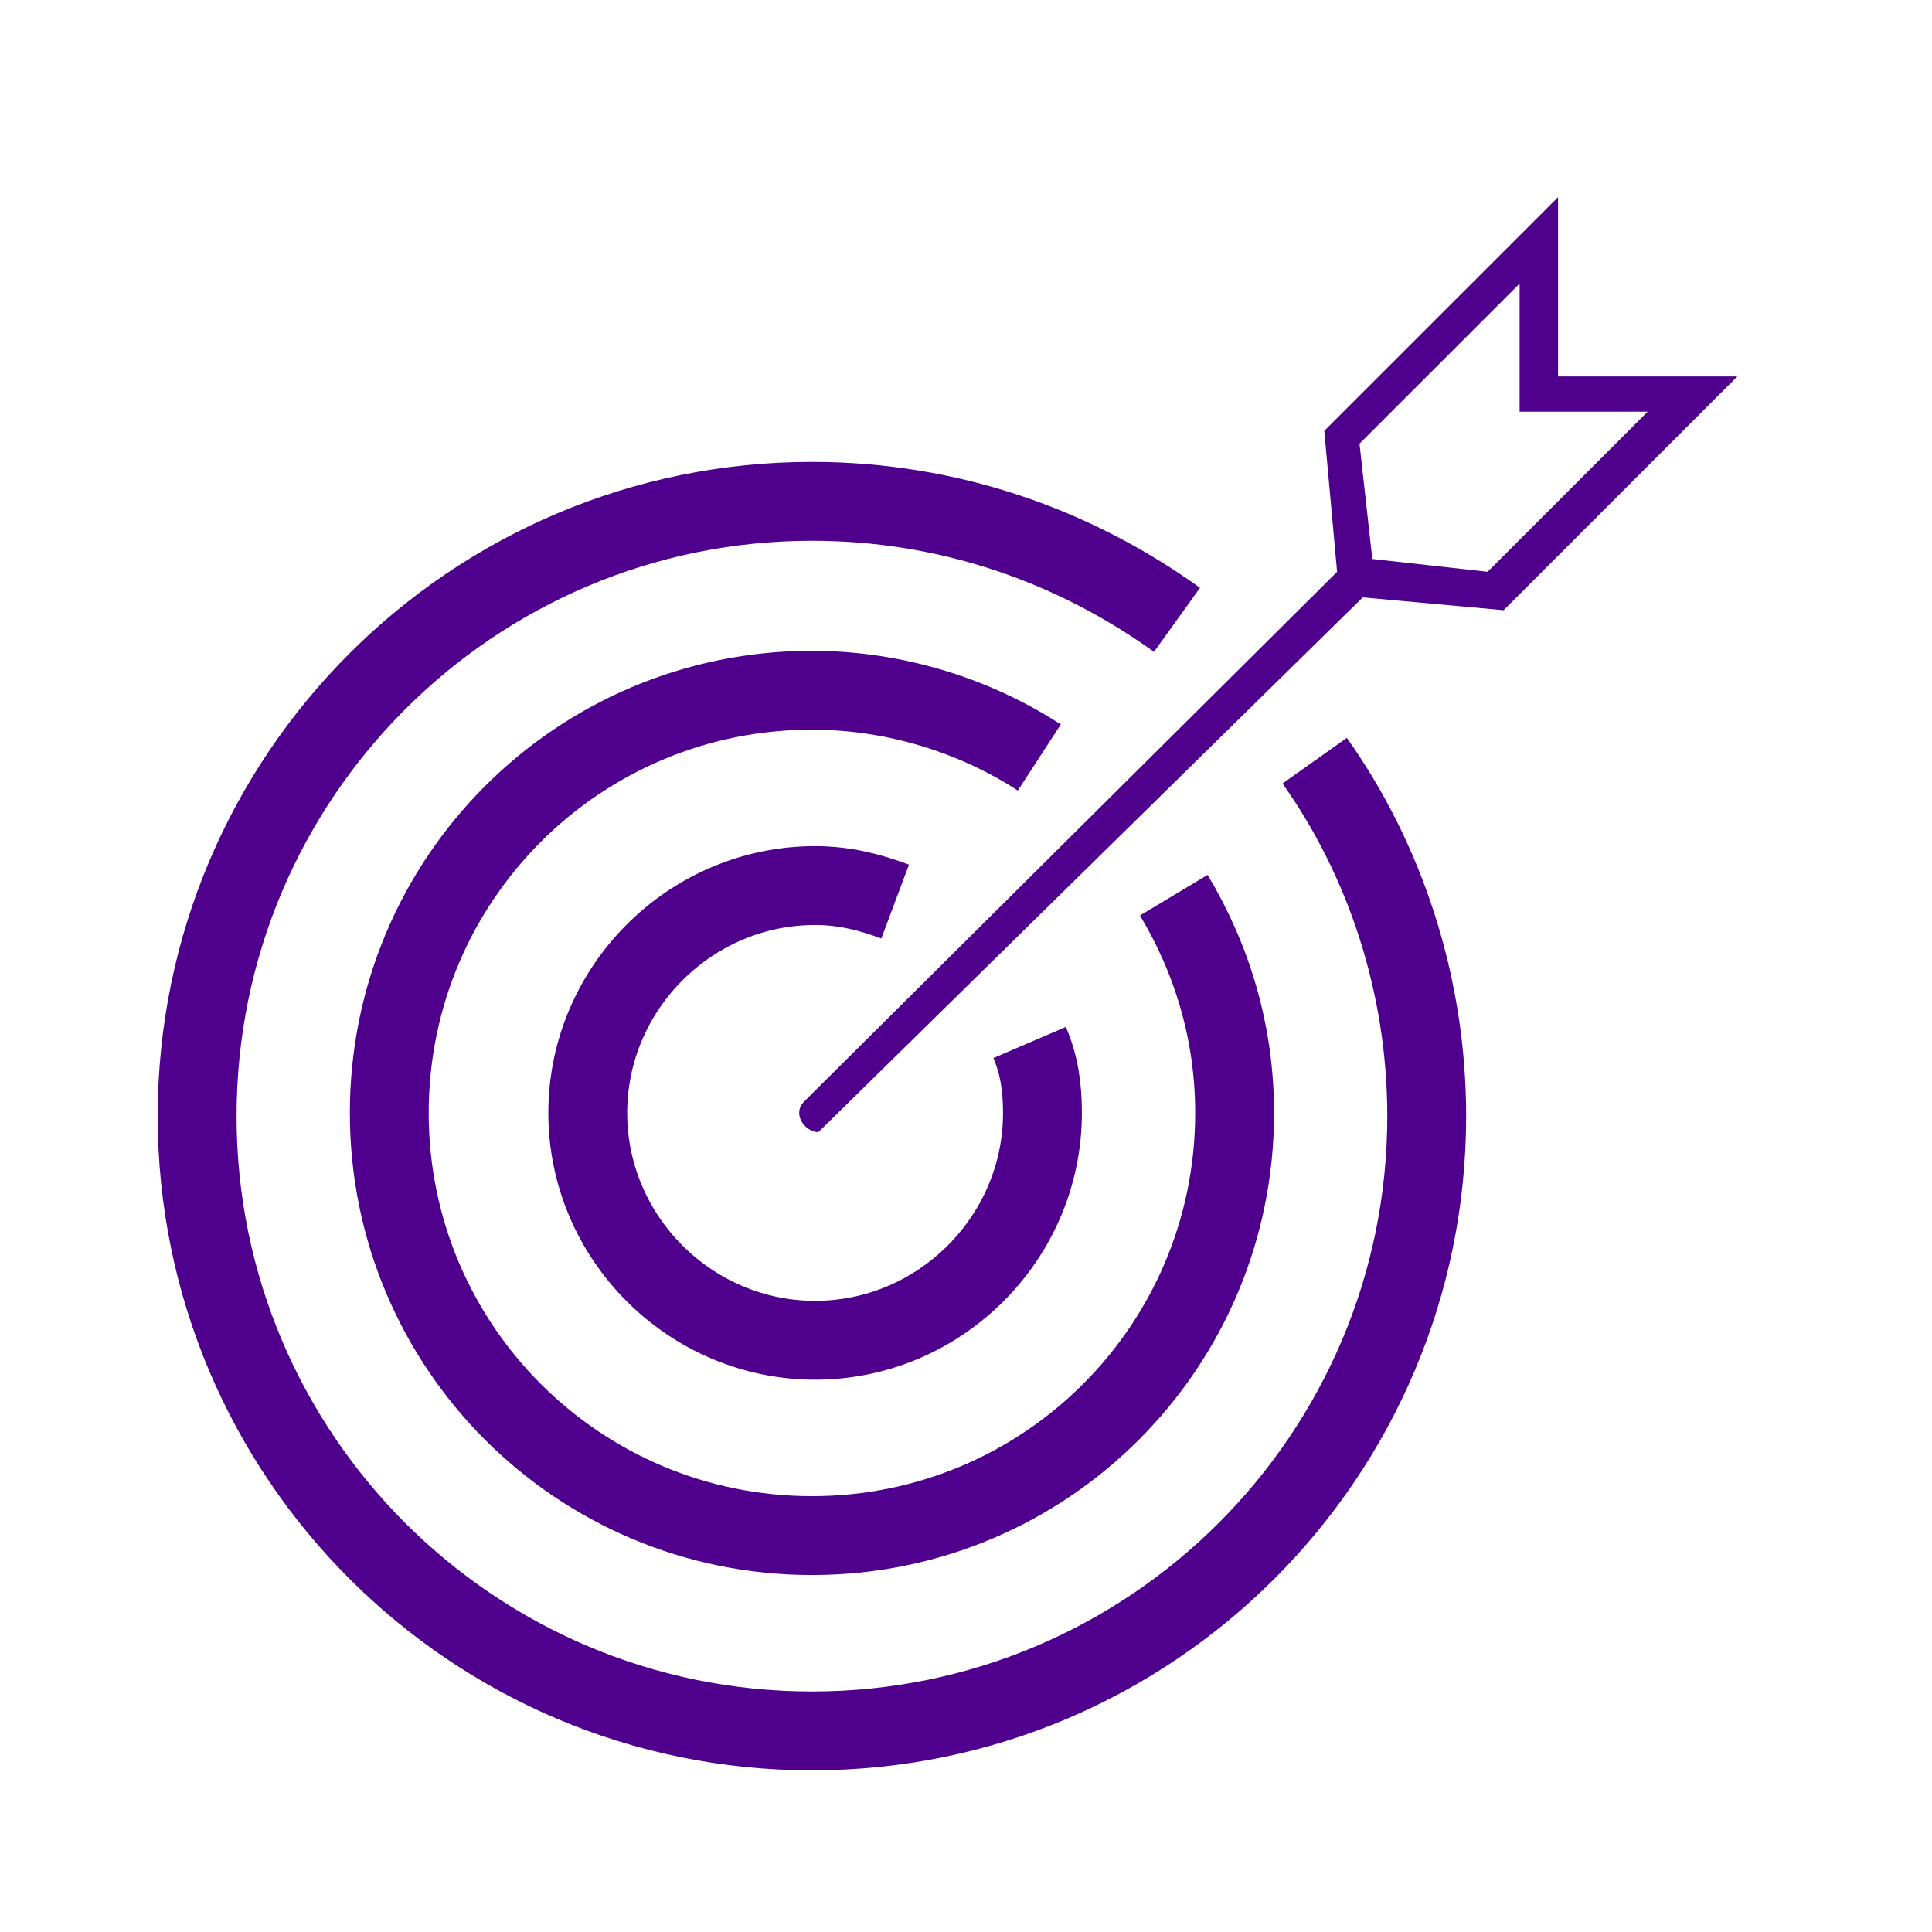
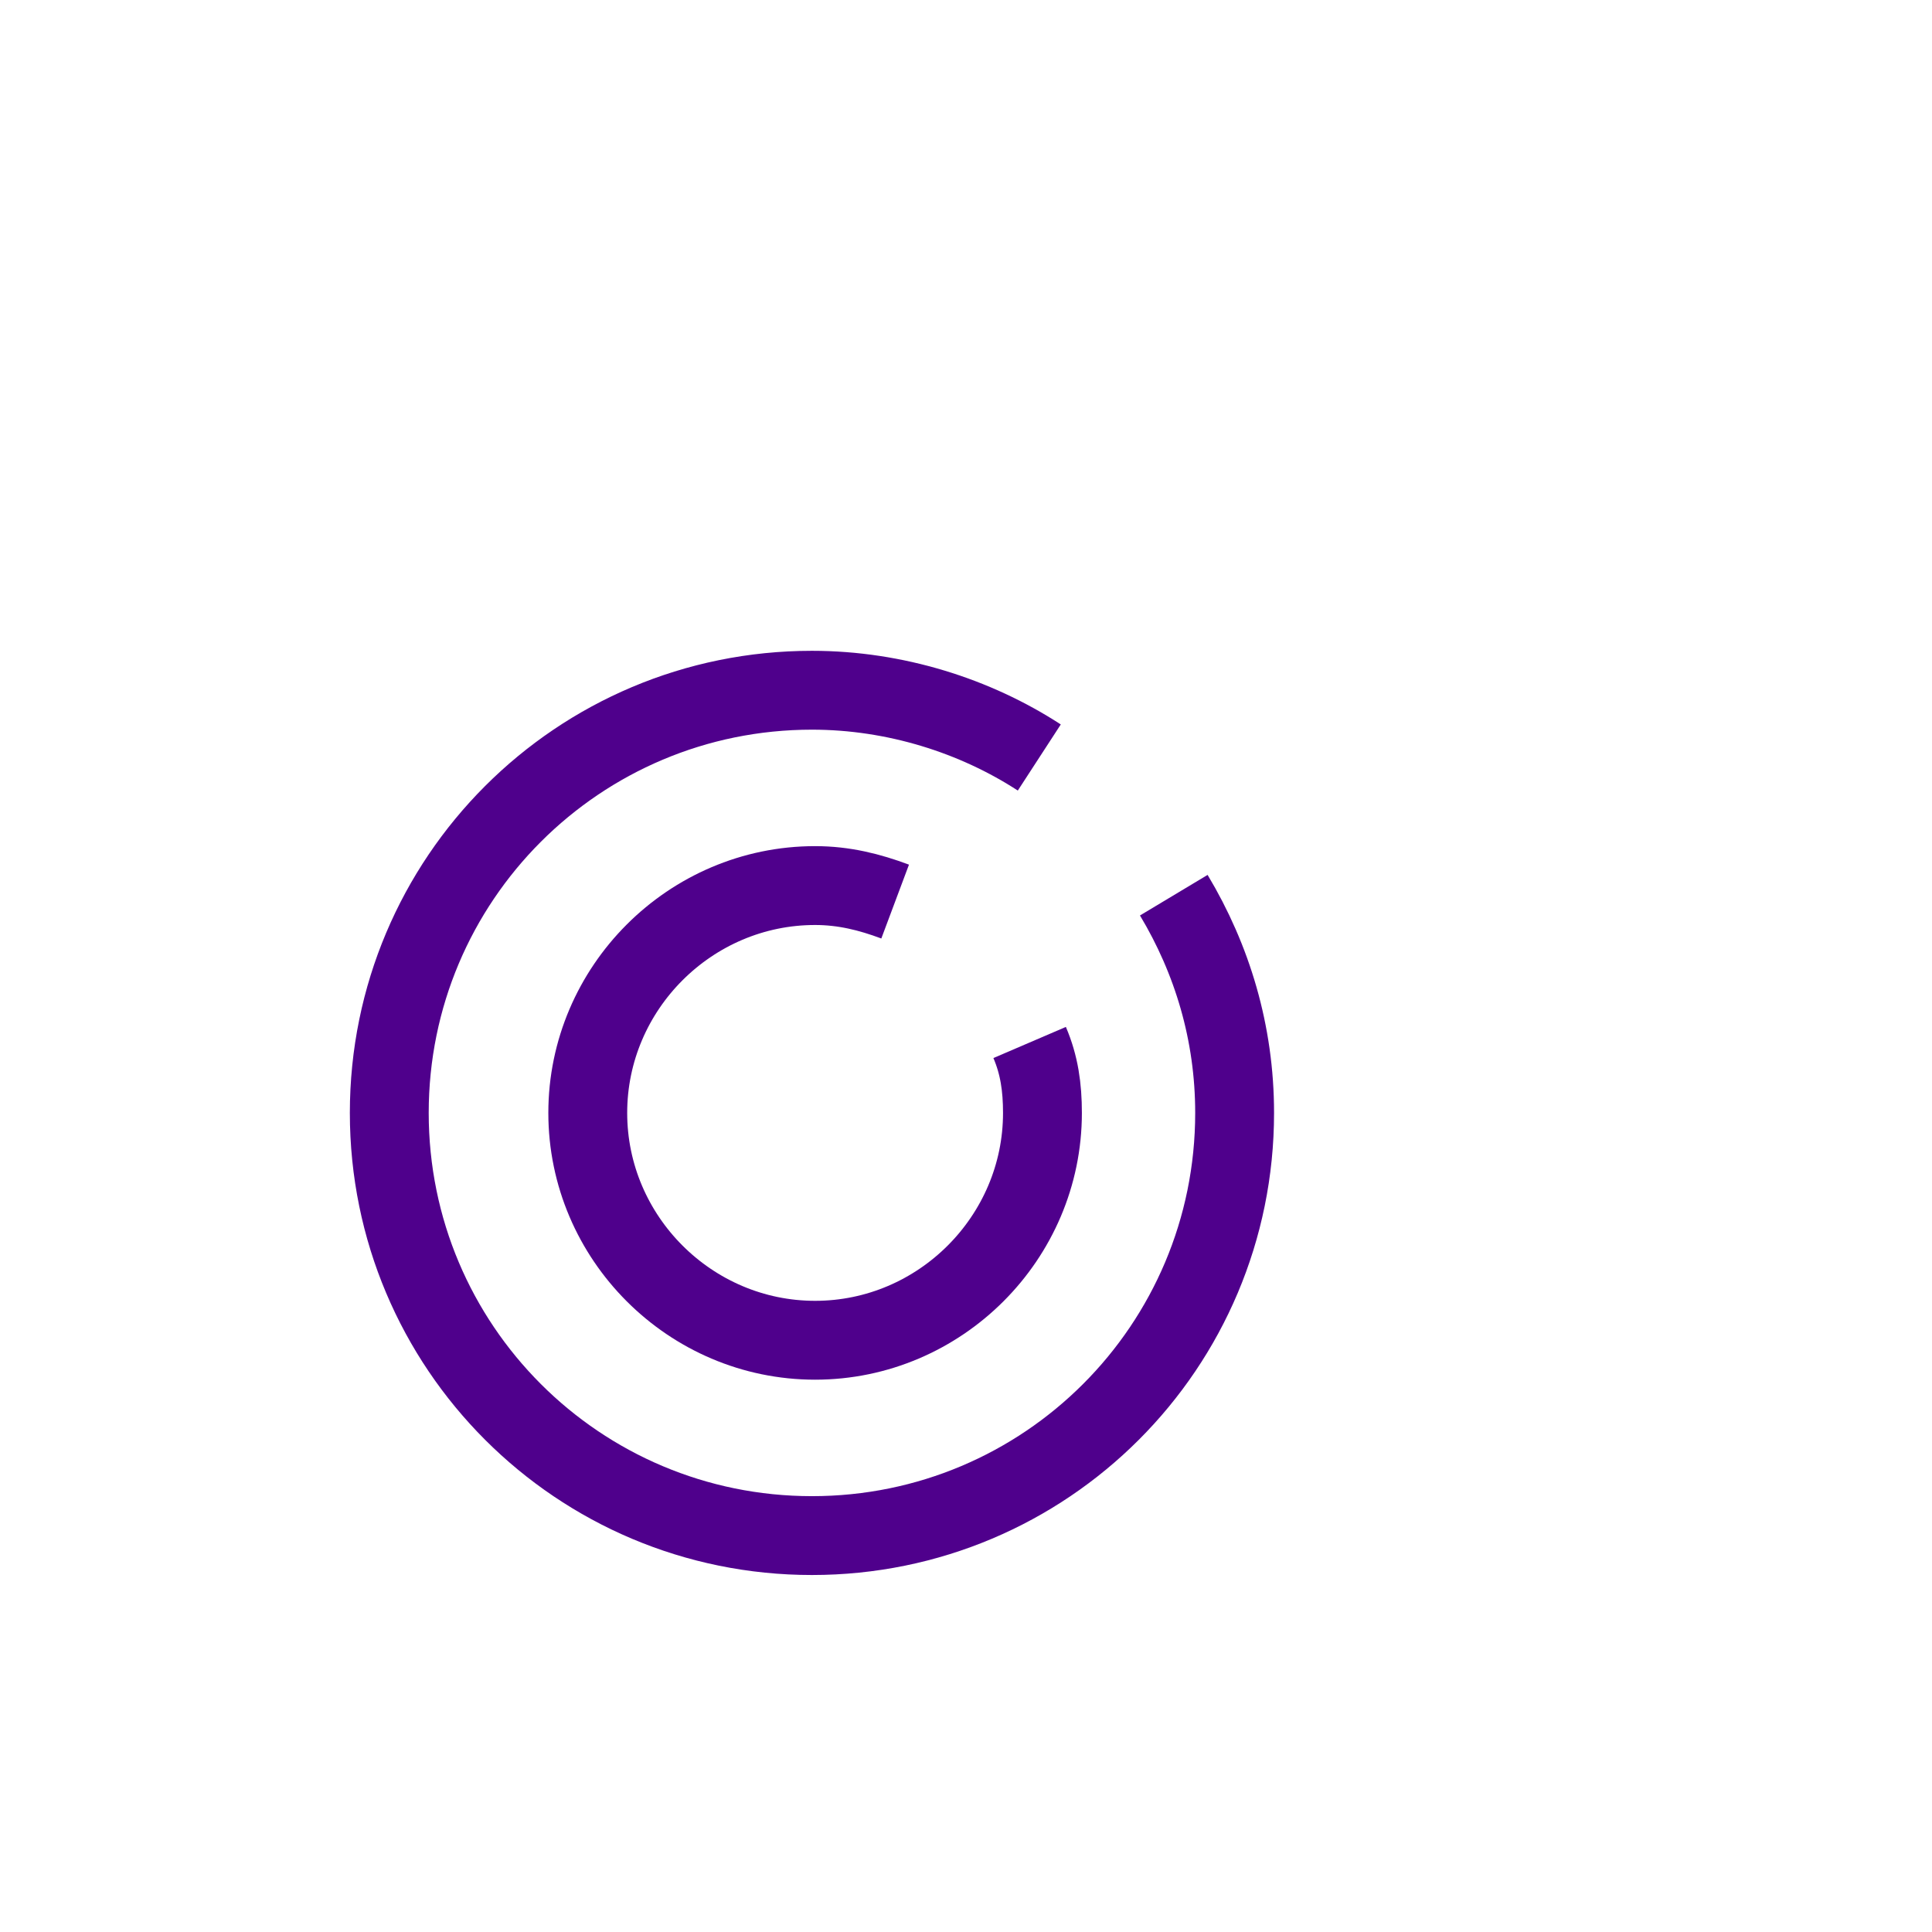
<svg xmlns="http://www.w3.org/2000/svg" width="49" height="49" viewBox="0 0 49 49" fill="none">
  <mask id="mask0_111_101" style="mask-type:luminance" maskUnits="userSpaceOnUse" x="0" y="0" width="49" height="49">
    <path d="M48.2 0H0V48.1H48.2V0Z" fill="white" />
  </mask>
  <g mask="url(#mask0_111_101)">
    <path d="M22.703 22.866C22.054 22.623 21.404 22.46 20.673 22.46C17.506 22.46 14.907 25.059 14.907 28.226C14.907 31.394 17.506 33.992 20.673 33.992C23.84 33.992 26.439 31.394 26.439 28.226C26.439 27.577 26.358 27.008 26.114 26.44" stroke="#4F008C" stroke-width="2" stroke-miterlimit="10" />
    <path d="M26.359 19.212C24.735 18.156 22.704 17.506 20.593 17.506C14.665 17.506 9.873 22.298 9.873 28.226C9.873 34.155 14.665 38.946 20.593 38.946C26.521 38.946 31.313 34.155 31.313 28.226C31.313 26.196 30.744 24.328 29.77 22.704" stroke="#4F008C" stroke-width="2" stroke-miterlimit="10" />
-     <path d="M29.851 15.72C27.252 13.852 24.084 12.715 20.593 12.715C11.984 12.715 5 19.699 5 28.307C5 36.916 11.984 43.9 20.593 43.9C29.201 43.9 36.185 36.916 36.185 28.307C36.185 24.978 35.129 21.811 33.343 19.293" stroke="#4F008C" stroke-width="2" stroke-miterlimit="10" />
-     <path d="M37.729 14.502L34.805 14.177L34.48 11.253L38.541 7.193V10.441H41.789L37.729 14.502ZM34.562 15.151L38.135 15.476L44.063 9.548H39.516V5L33.587 10.928L33.912 14.502L33.831 14.583L20.431 27.901C20.35 27.983 20.269 28.064 20.269 28.226C20.269 28.47 20.512 28.714 20.756 28.714" fill="#4F008C" />
  </g>
</svg>